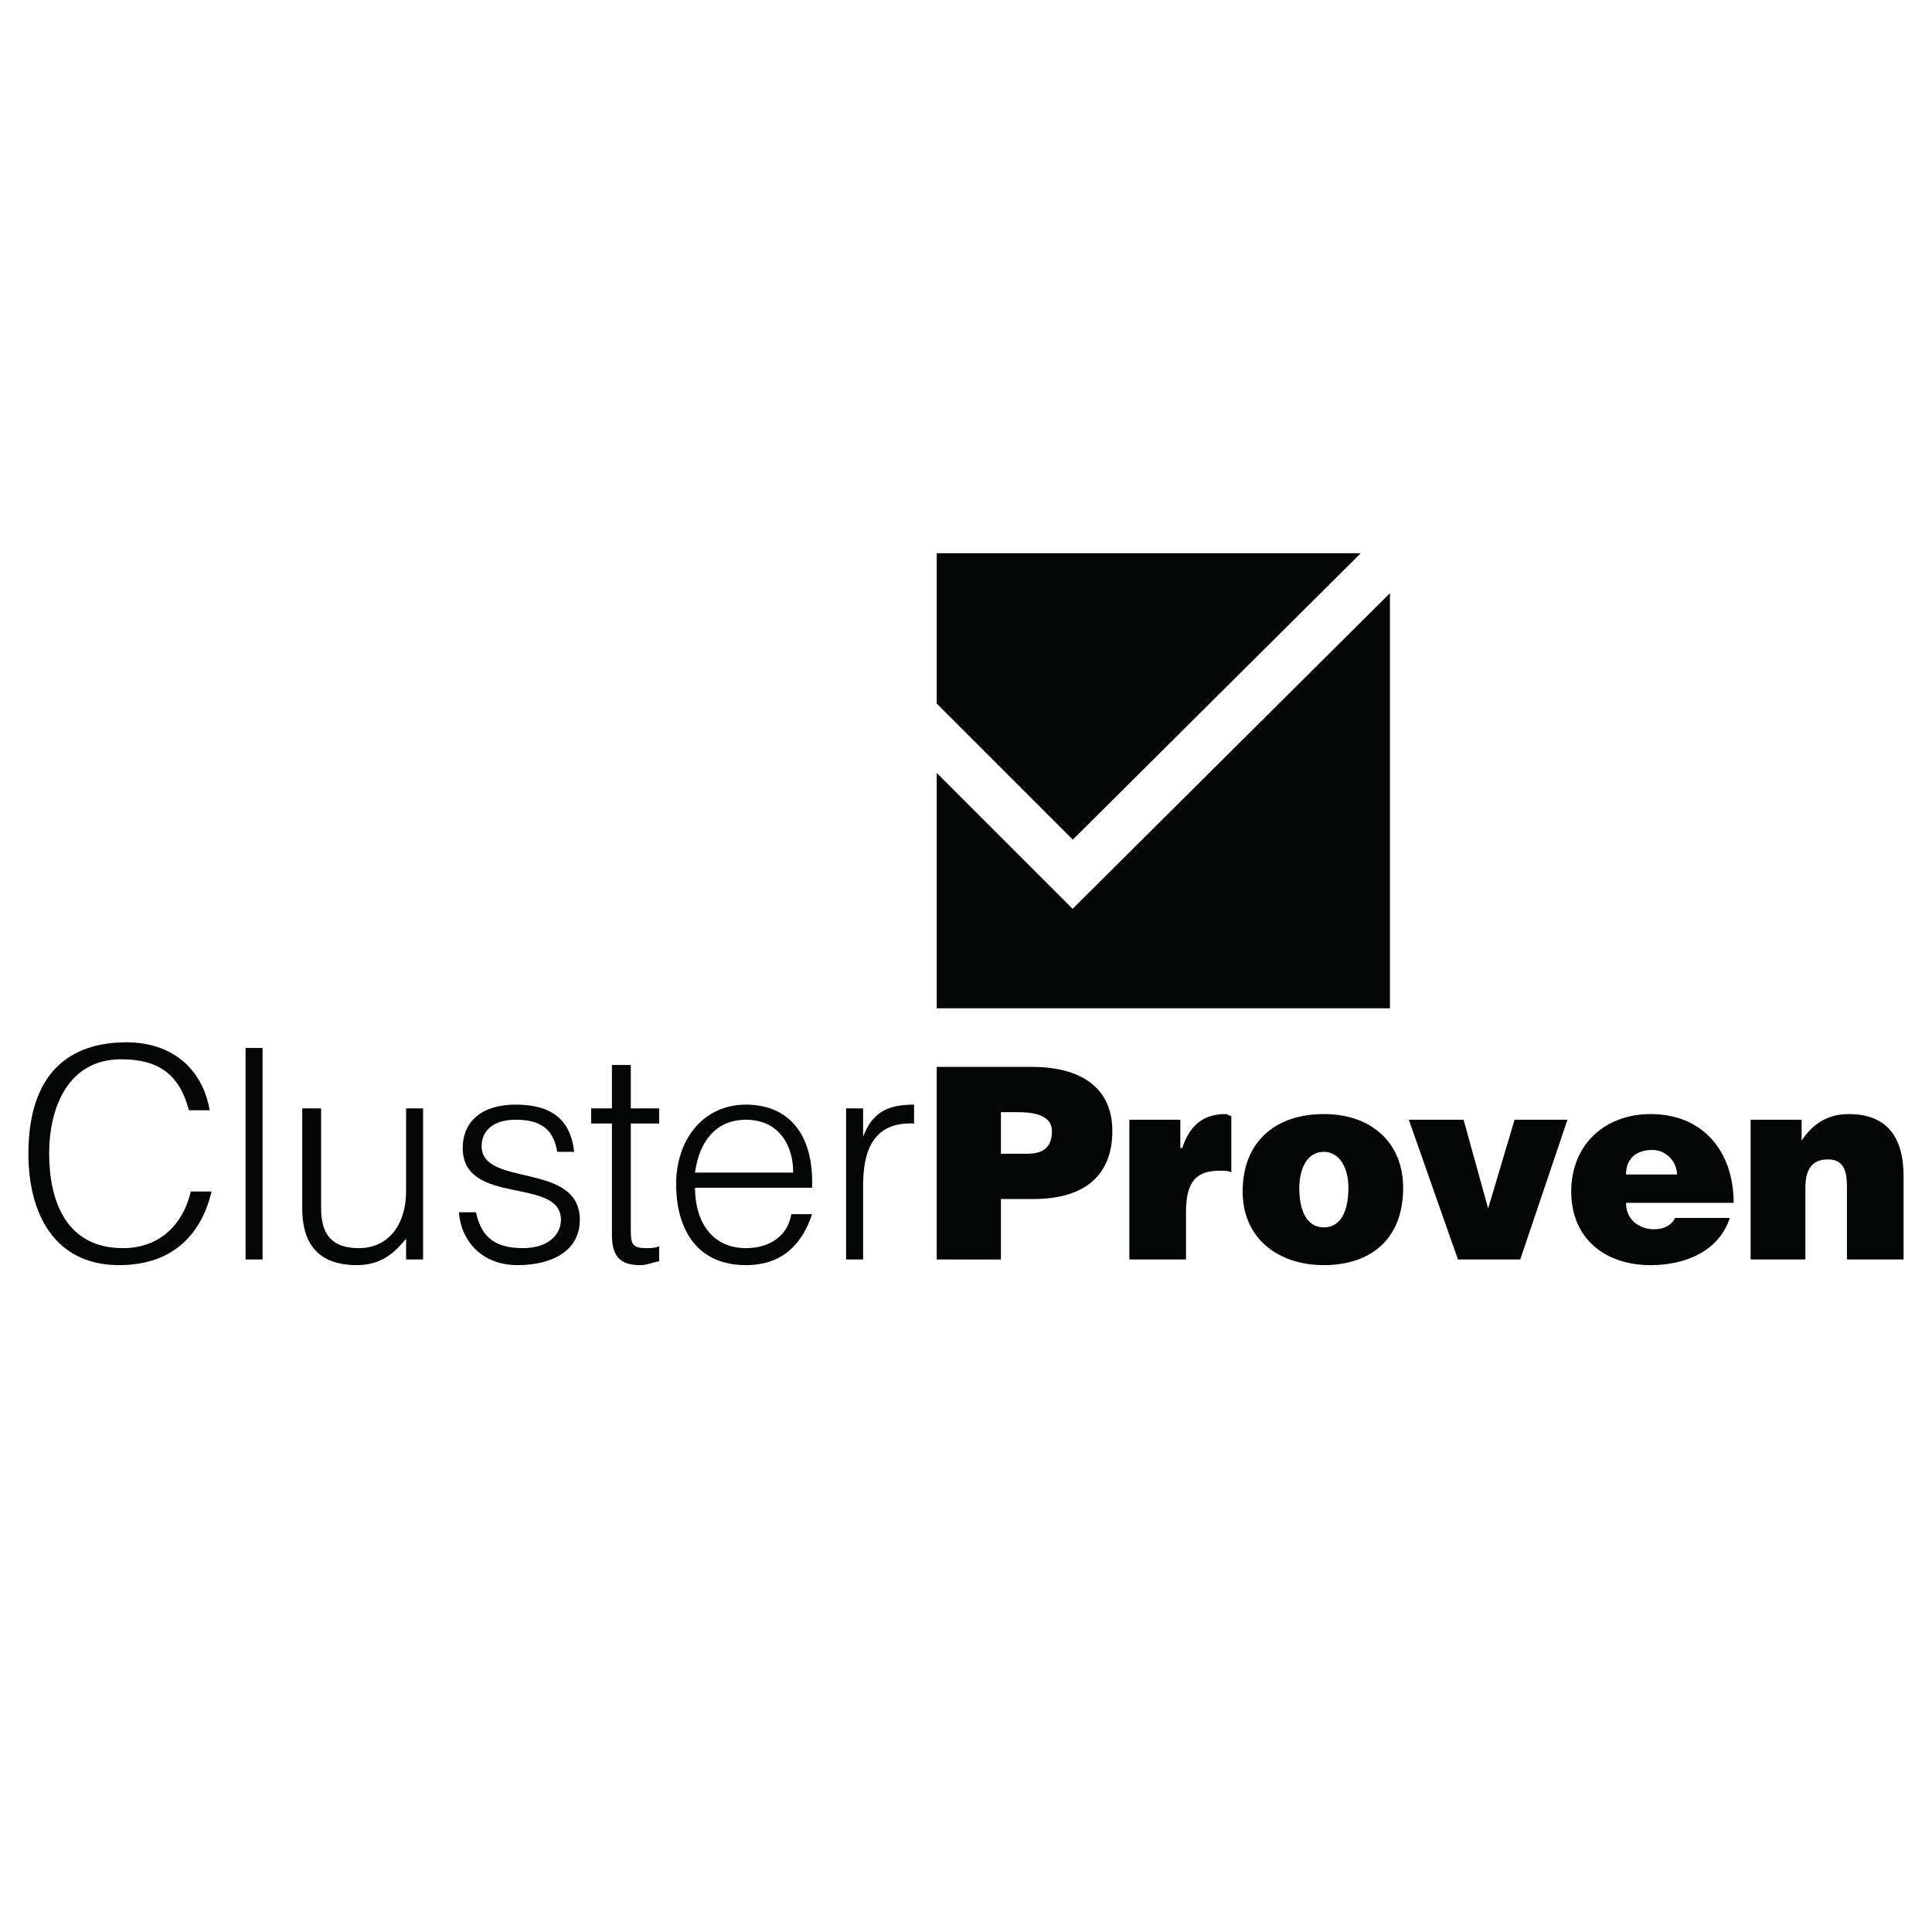
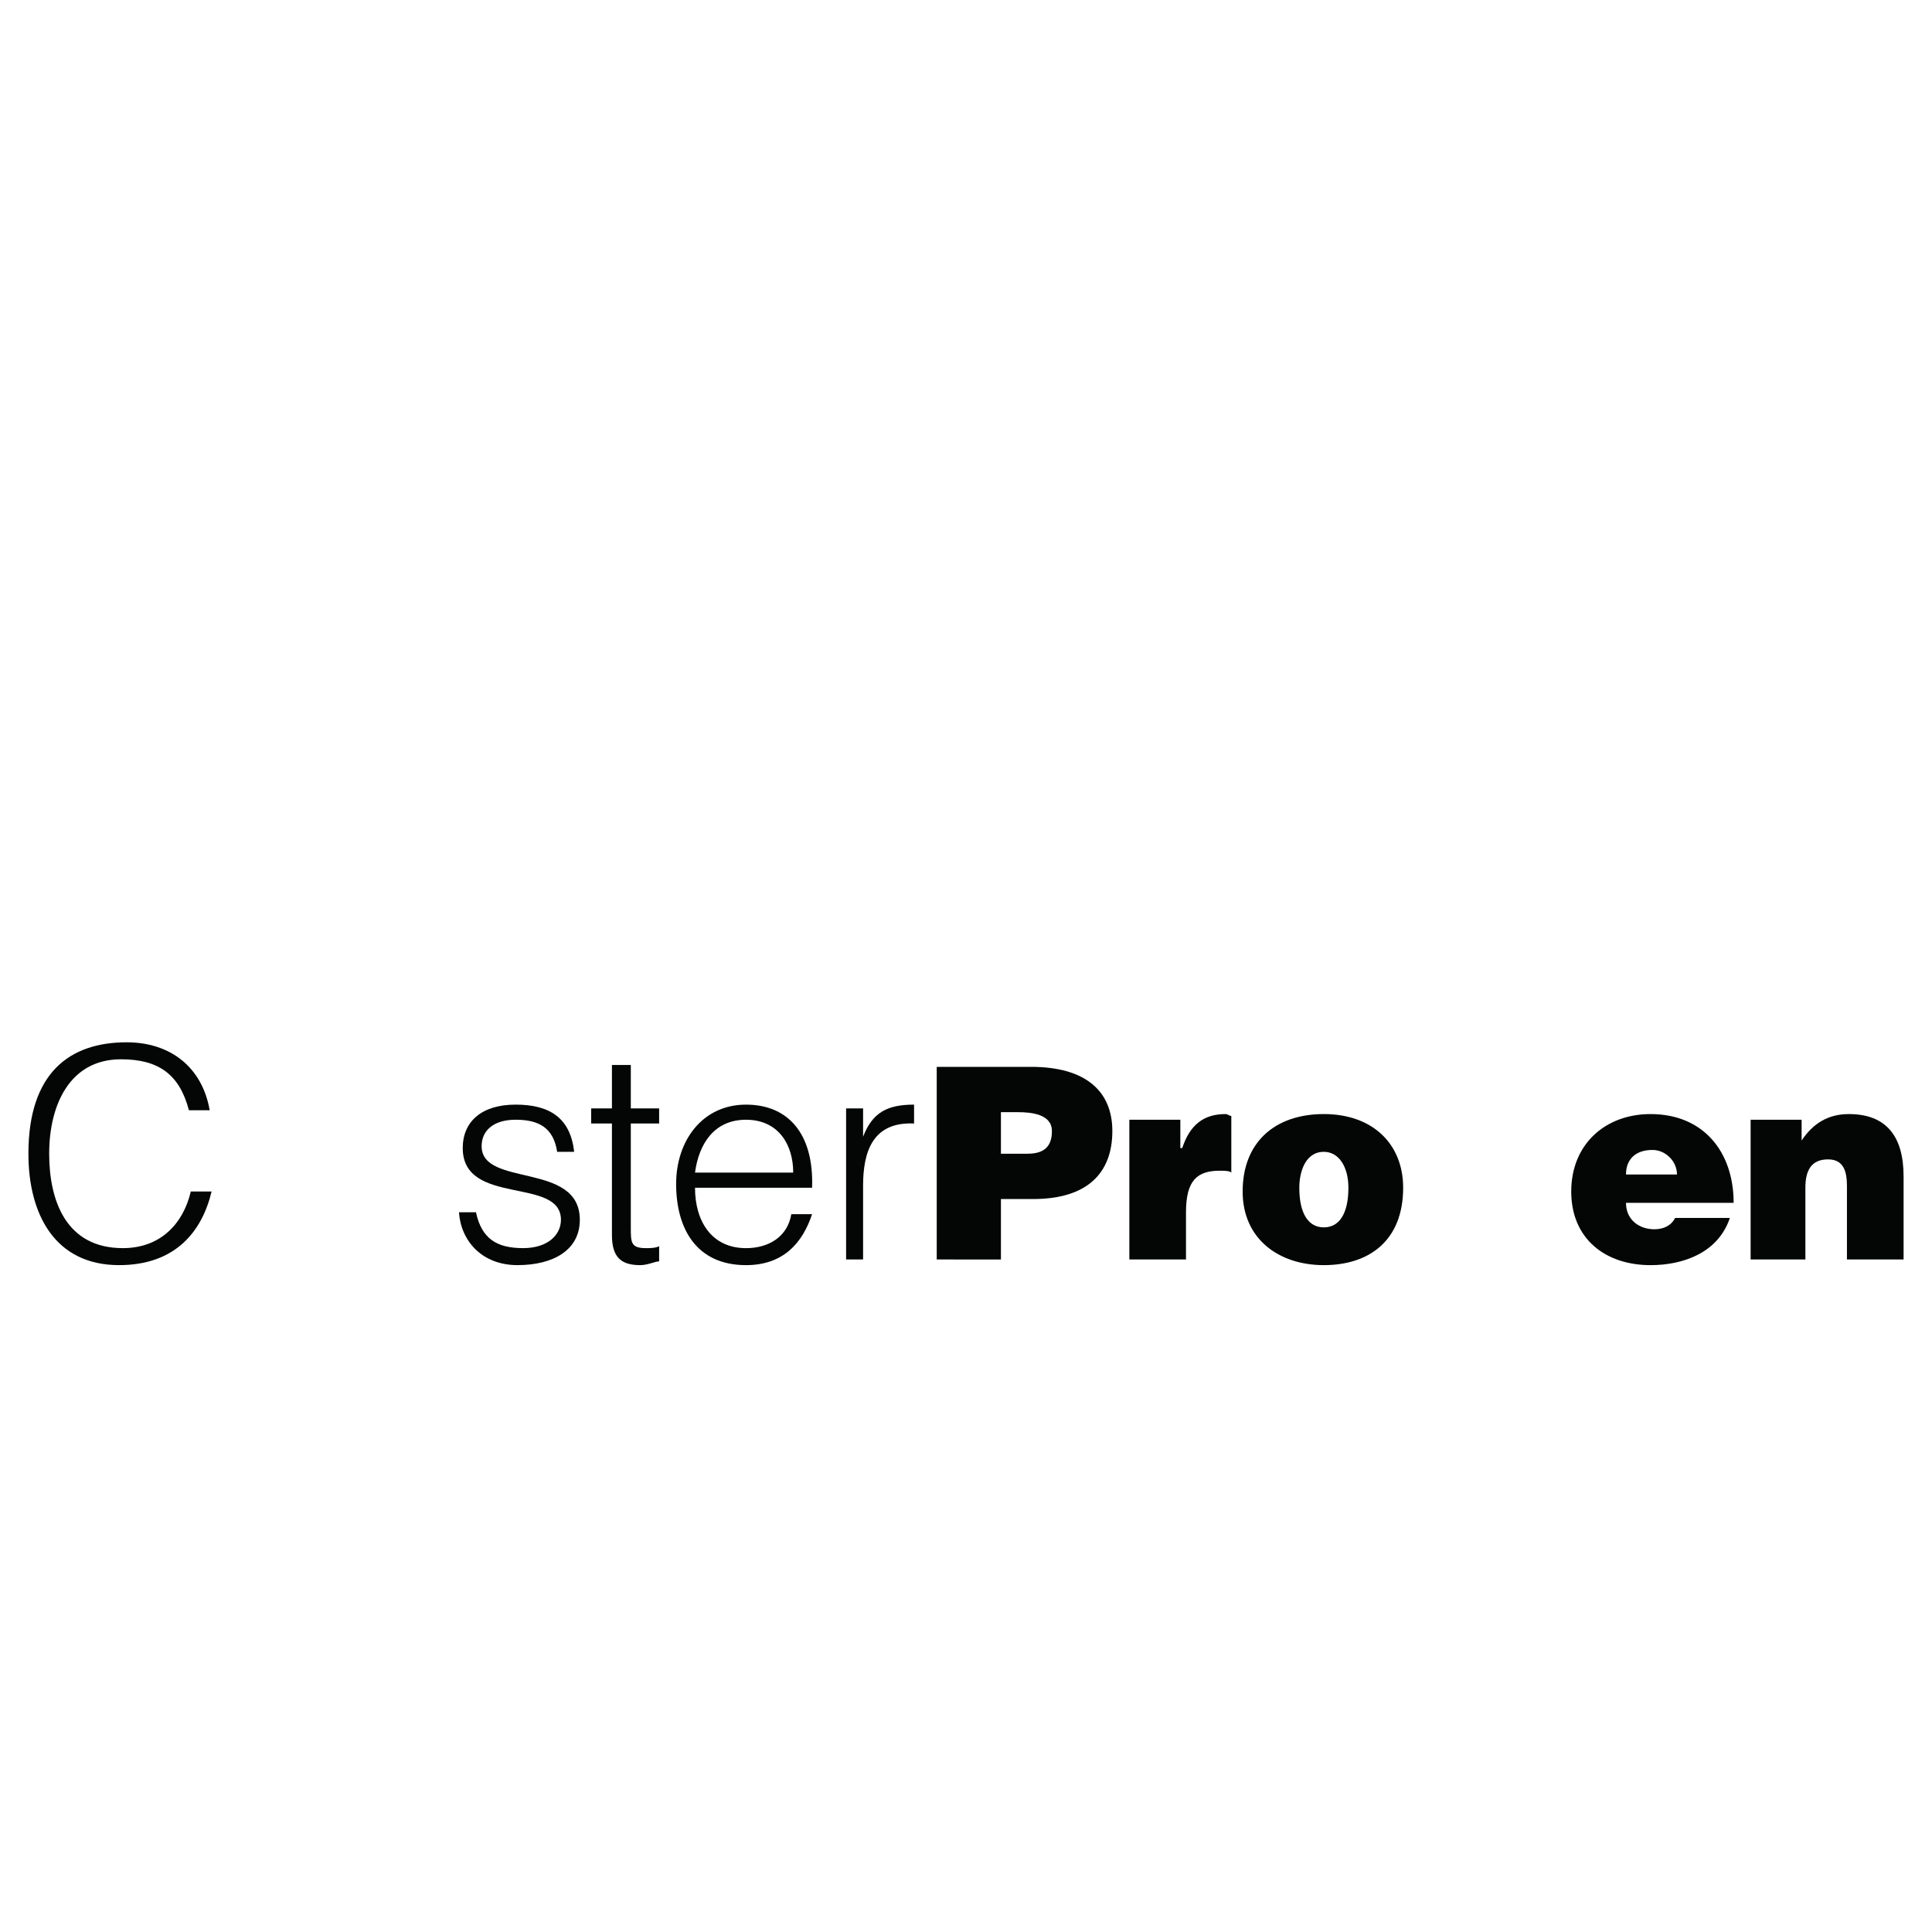
<svg xmlns="http://www.w3.org/2000/svg" version="1.0" id="Layer_1" x="0px" y="0px" width="192.756px" height="192.756px" viewBox="0 0 192.756 192.756" enable-background="new 0 0 192.756 192.756" xml:space="preserve">
  <g>
-     <polygon fill-rule="evenodd" clip-rule="evenodd" fill="#FFFFFF" points="0,0 192.756,0 192.756,192.756 0,192.756 0,0  " />
    <path fill-rule="evenodd" clip-rule="evenodd" fill="#040606" d="M20.922,110.773c-0.754-4.334-3.957-6.783-8.29-6.783   c-5.652,0-9.797,3.016-9.797,11.117c0,6.029,2.638,11.115,9.043,11.115c5.652,0,8.29-3.391,9.232-7.348h-2.072   c-0.753,3.203-3.014,5.652-6.783,5.652c-5.652,0-7.348-4.711-7.348-9.42c0-4.898,2.072-9.42,7.159-9.42   c3.768,0,5.841,1.506,6.783,5.086H20.922L20.922,110.773z" />
-     <polygon fill-rule="evenodd" clip-rule="evenodd" fill="#040606" points="26.197,125.658 26.197,104.557 24.501,104.557    24.501,125.658 26.197,125.658  " />
-     <path fill-rule="evenodd" clip-rule="evenodd" fill="#040606" d="M40.516,118.875c0,3.203-1.696,5.652-4.71,5.652   c-2.638,0-3.768-1.318-3.768-3.957v-9.984h-1.884v9.984c0,3.203,1.318,5.652,5.463,5.652c2.638,0,3.957-1.508,4.899-2.637v2.072   h1.695v-15.072h-1.695V118.875L40.516,118.875z" />
    <path fill-rule="evenodd" clip-rule="evenodd" fill="#040606" d="M45.791,120.947c0.188,2.826,2.261,5.275,5.841,5.275   s6.217-1.508,6.217-4.521c0-5.84-9.797-3.203-9.797-7.348c0-1.508,1.13-2.637,3.391-2.637s3.768,0.752,4.145,3.201h1.696   c-0.377-3.391-2.45-4.709-5.841-4.709s-5.275,1.695-5.275,4.332c0,5.842,9.797,2.826,9.797,7.16c0,1.508-1.319,2.826-3.768,2.826   c-2.638,0-4.145-0.941-4.71-3.58H45.791L45.791,120.947z" />
    <path fill-rule="evenodd" clip-rule="evenodd" fill="#040606" d="M65.762,124.338c-0.377,0.189-0.942,0.189-1.319,0.189   c-1.507,0-1.507-0.564-1.507-2.072v-10.363h2.826v-1.506h-2.826v-4.334h-1.884v4.334h-2.073v1.506h2.073v11.117   c0,2.26,0.942,3.014,2.826,3.014c0.754,0,1.507-0.377,1.884-0.377V124.338L65.762,124.338z" />
    <path fill-rule="evenodd" clip-rule="evenodd" fill="#040606" d="M69.342,116.99c0.377-2.826,1.884-5.273,5.087-5.273   c3.203,0,4.71,2.447,4.71,5.273H69.342L69.342,116.99z M81.023,118.498c0.188-5.463-2.449-8.289-6.594-8.289   c-4.333,0-6.971,3.58-6.971,7.912c0,4.521,2.072,8.102,6.971,8.102c3.768,0,5.652-2.26,6.594-5.086h-2.072   c-0.377,2.26-2.261,3.391-4.522,3.391c-3.391,0-5.087-2.637-5.087-6.029H81.023L81.023,118.498z" />
    <path fill-rule="evenodd" clip-rule="evenodd" fill="#040606" d="M86.11,118.311c0-3.393,0.942-6.406,5.087-6.219v-1.883   c-2.638,0-4.145,0.754-5.087,3.203l0,0v-2.826h-1.695v15.072h1.695V118.311L86.11,118.311z" />
    <path fill-rule="evenodd" clip-rule="evenodd" fill="#040606" d="M99.863,115.107v-4.145h1.696c1.318,0,3.391,0.188,3.391,1.883   s-0.942,2.262-2.449,2.262H99.863L99.863,115.107z M99.863,125.658v-6.029h3.203c5.464,0,7.913-2.639,7.913-6.783   c0-3.955-2.638-6.406-8.102-6.406h-9.42v19.219H99.863L99.863,125.658z" />
    <path fill-rule="evenodd" clip-rule="evenodd" fill="#040606" d="M112.675,125.658h5.652v-4.711c0-3.203,1.131-4.145,3.392-4.145   c0.377,0,0.941,0,1.13,0.188v-5.652c-0.188,0-0.377-0.188-0.564-0.188c-2.261,0-3.58,1.131-4.334,3.391h-0.188v-2.824h-5.087   V125.658L112.675,125.658z" />
    <path fill-rule="evenodd" clip-rule="evenodd" fill="#040606" d="M132.081,114.918c1.507,0,2.449,1.508,2.449,3.58   c0,2.639-0.942,3.957-2.449,3.957c-1.508,0-2.449-1.318-2.449-3.957C129.632,116.99,130.196,114.918,132.081,114.918   L132.081,114.918z M123.979,118.875c0,4.711,3.58,7.348,8.102,7.348s7.913-2.449,7.913-7.725c0-4.334-3.015-7.348-7.913-7.348   S123.979,113.977,123.979,118.875L123.979,118.875z" />
-     <polygon fill-rule="evenodd" clip-rule="evenodd" fill="#040606" points="145.458,125.658 151.675,125.658 156.385,111.717    151.11,111.717 148.472,120.57 146.022,111.717 140.559,111.717 145.458,125.658  " />
    <path fill-rule="evenodd" clip-rule="evenodd" fill="#040606" d="M162.226,117.18c0-1.508,0.942-2.449,2.638-2.449   c1.319,0,2.449,1.131,2.449,2.449H162.226L162.226,117.18z M172.965,120.006c0-5.088-3.015-8.855-8.29-8.855   c-4.521,0-7.913,3.014-7.913,7.725s3.392,7.348,7.913,7.348c3.392,0,6.783-1.318,7.913-4.709h-5.464   c-0.376,0.752-1.13,1.129-2.072,1.129c-1.507,0-2.826-0.941-2.826-2.637H172.965L172.965,120.006z" />
    <path fill-rule="evenodd" clip-rule="evenodd" fill="#040606" d="M174.66,125.658h5.464v-7.16c0-1.695,0.565-2.826,2.261-2.826   c1.508,0,1.885,1.131,1.885,2.639v7.348h5.651v-8.291c0-3.955-1.695-6.217-5.464-6.217c-2.072,0-3.579,0.941-4.71,2.639v-2.072   h-5.087V125.658L174.66,125.658z" />
-     <path fill-rule="evenodd" clip-rule="evenodd" fill="#040606" d="M93.458,100.6V77.117l11.835,11.835l1.721,1.72l1.729-1.72   l29.932-29.771V100.6H93.458L93.458,100.6z M93.458,70.198V55.194h42.308l-28.733,28.579L93.458,70.198L93.458,70.198z" />
  </g>
</svg>